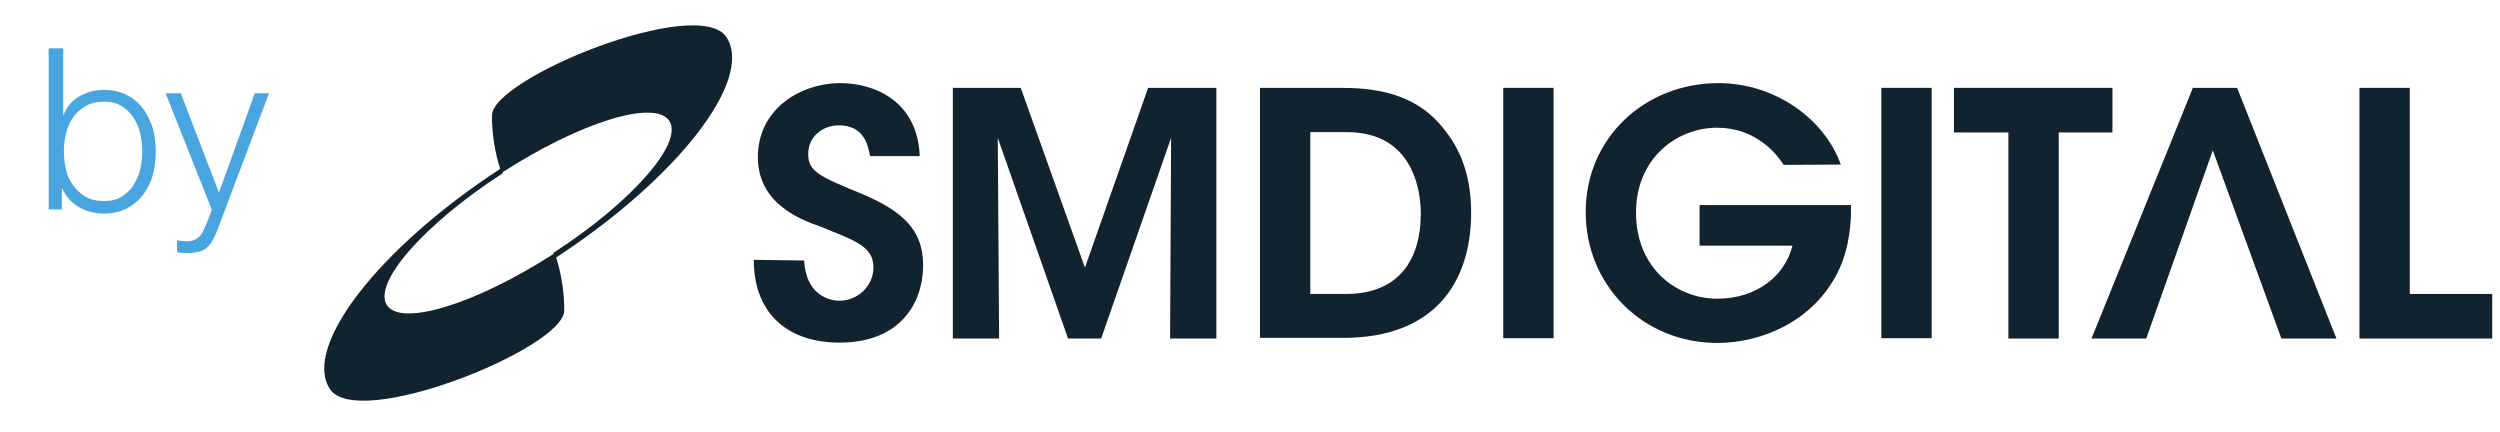
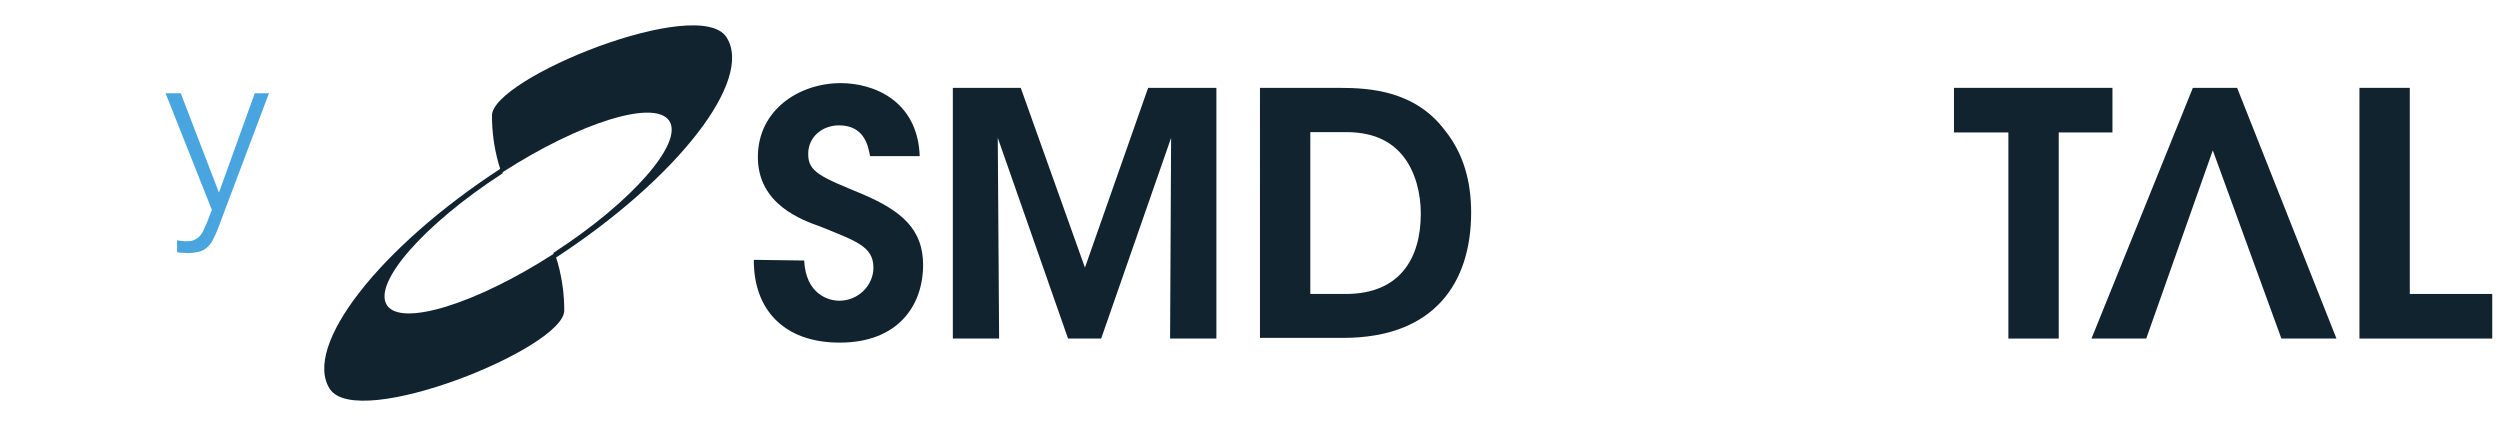
<svg xmlns="http://www.w3.org/2000/svg" version="1.1" id="Capa_1" x="0px" y="0px" viewBox="0 0 739.9 128" style="enable-background:new 0 0 739.9 128;" xml:space="preserve">
  <style type="text/css">
	.st0{fill:#11232F;}
	.st1{fill:#49A5DF;}
</style>
  <g id="Ilustración_1_1_">
    <g>
      <g>
        <path class="st0" d="M97.6,115.1c8.2,12.6,69.4-12.1,69.4-23.2c0-10.1-2.9-17-2.9-17c-0.1,0.1-0.2,0.1-0.2,0.2     c-23.1,14.9-45.2,21.7-49.4,15.2c-4.2-6.6,11-23.9,34.1-38.9c0.1,0,0.2-0.1,0.2-0.1l-0.5-1.5C112.2,73.3,89.5,102.5,97.6,115.1" />
        <path class="st0" d="M215,11c-8.2-12.6-69.4,12.1-69.4,23.2c0,10.1,2.9,17,2.9,17c0.1-0.1,0.2-0.1,0.2-0.2     c23.1-14.9,45.2-21.7,49.4-15.2c4.2,6.5-11,23.9-34.1,38.9c-0.1,0-0.2,0.1-0.2,0.2l0.5,1.5C200.5,52.8,223.2,23.6,215,11" />
        <path class="st0" d="M238,77.1c0.5,10,7.2,11.9,10.4,11.9c5.7,0,10.1-4.6,10.1-9.8c0-6.3-5.3-7.9-15.6-12.1     c-5.6-2-18.6-6.6-18.6-20.6c0-14.2,12.5-21.9,24.5-21.9c9.8,0,22.8,5.2,23.4,21.6h-14.7c-0.6-3.4-1.9-9.1-9.2-9.1     c-4.9,0-9.1,3.4-9.1,8.4c-0.1,5.5,3.9,6.9,16.4,12.1c11.3,4.9,17.6,10.3,17.6,20.8c0,11.9-7.3,23-24.7,23     c-16.8,0-25.5-10.1-25.4-24.5L238,77.1L238,77.1z" />
        <polygon class="st0" points="282,100.2 282,26 302.1,26 321.1,79.2 339.8,26 360,26 360,100.2 346.3,100.2 346.6,40.8      325.9,100.2 316.1,100.2 295.3,40.8 295.7,100.2    " />
        <path class="st0" d="M372.9,26h23.5c9.2,0,22.6,0.9,31.4,12.8c5.4,6.8,7.6,15,7.6,24.1c0,20.9-11,37.1-37.9,37.1h-24.6V26z      M387.8,87h10.5c16,0,22.2-10.5,22.2-23.8c0-5.8-1.5-12.1-5-16.7c-3.1-4-8.1-7.4-17.1-7.4h-10.6V87L387.8,87z" />
-         <rect x="444.9" y="26" class="st0" width="14.9" height="74.1" />
-         <path class="st0" d="M527.9,48.8c-1.5-2.3-3.3-4.4-5.5-6.1c-3.8-3-8.5-4.9-14.2-4.9c-11.9,0-24,9-24,25.1     c0,16.7,12.2,25.5,24,25.5c5.9,0,10.9-1.7,14.7-4.5c3.9-2.8,6.5-6.8,7.6-11.2H503v-12h44.8c0.2,4.9-0.5,12.4-3.3,18.6     c-6.9,15.4-22.8,22.2-36.2,22.2c-22.1,0-39-17.1-39-38.7c0-22.1,17.6-38.2,39.3-38.2c16.7,0,31.4,10.6,36.2,24.1L527.9,48.8     L527.9,48.8z" />
-         <rect x="556.8" y="26" class="st0" width="14.9" height="74.1" />
        <polygon class="st0" points="594.4,39.2 578.3,39.2 578.3,26 625.2,26 625.2,39.2 609.3,39.2 609.3,100.2 594.4,100.2    " />
        <polygon class="st0" points="654.9,44.5 635.2,100.2 619,100.2 649,26 662.1,26 691.5,100.2 675.2,100.2    " />
        <polygon class="st0" points="698.3,26 713.2,26 713.2,87 737.6,87 737.6,100.2 698.3,100.2    " />
      </g>
    </g>
  </g>
  <g>
-     <path class="st1" d="M14.5,14.3h4.2v19.8h0.1c0.4-1.2,1.1-2.3,1.9-3.3c0.8-0.9,1.8-1.7,2.8-2.3c1.1-0.6,2.2-1.1,3.4-1.4   c1.2-0.3,2.5-0.5,3.8-0.5c2.6,0,4.9,0.5,6.8,1.5c1.9,1,3.6,2.3,4.8,4c1.3,1.7,2.2,3.6,2.9,5.8c0.6,2.2,0.9,4.5,0.9,7   c0,2.5-0.3,4.8-0.9,7c-0.6,2.2-1.6,4.1-2.9,5.8c-1.3,1.7-2.9,3-4.8,4c-1.9,1-4.2,1.5-6.8,1.5c-2.8,0-5.3-0.7-7.5-2   s-3.8-3.2-4.8-5.5h-0.1V62h-3.9V14.3z M42.1,44.8c0-1.8-0.2-3.6-0.6-5.3c-0.4-1.8-1.1-3.3-2-4.7c-0.9-1.4-2.1-2.5-3.5-3.4   c-1.4-0.9-3.1-1.3-5.1-1.3c-2.2,0-4.1,0.4-5.6,1.3c-1.5,0.9-2.8,2-3.7,3.4c-1,1.4-1.6,3-2.1,4.7c-0.4,1.8-0.6,3.5-0.6,5.3   c0,1.8,0.2,3.6,0.6,5.3c0.4,1.8,1.1,3.3,2.1,4.7c1,1.4,2.2,2.5,3.7,3.4c1.5,0.9,3.4,1.3,5.6,1.3c2,0,3.7-0.4,5.1-1.3   c1.4-0.9,2.6-2,3.5-3.4c0.9-1.4,1.6-3,2-4.7C41.9,48.3,42.1,46.6,42.1,44.8z" />
    <path class="st1" d="M49,27.6h4.5L64.8,57l10.6-29.4h4.2l-15,39.8C64.1,68.8,63.5,70,63,71c-0.5,1-1.1,1.7-1.8,2.3   c-0.7,0.6-1.4,1-2.3,1.2s-2,0.4-3.3,0.4c-0.8,0-1.5-0.1-2-0.1s-0.9-0.1-1.2-0.2v-3.5c0.5,0.1,1,0.2,1.4,0.2   c0.5,0.1,0.9,0.1,1.4,0.1c0.9,0,1.7-0.1,2.3-0.4c0.6-0.3,1.1-0.6,1.6-1.1c0.4-0.5,0.8-1,1.1-1.7c0.3-0.7,0.6-1.4,1-2.2l1.5-3.9   L49,27.6z" />
  </g>
</svg>